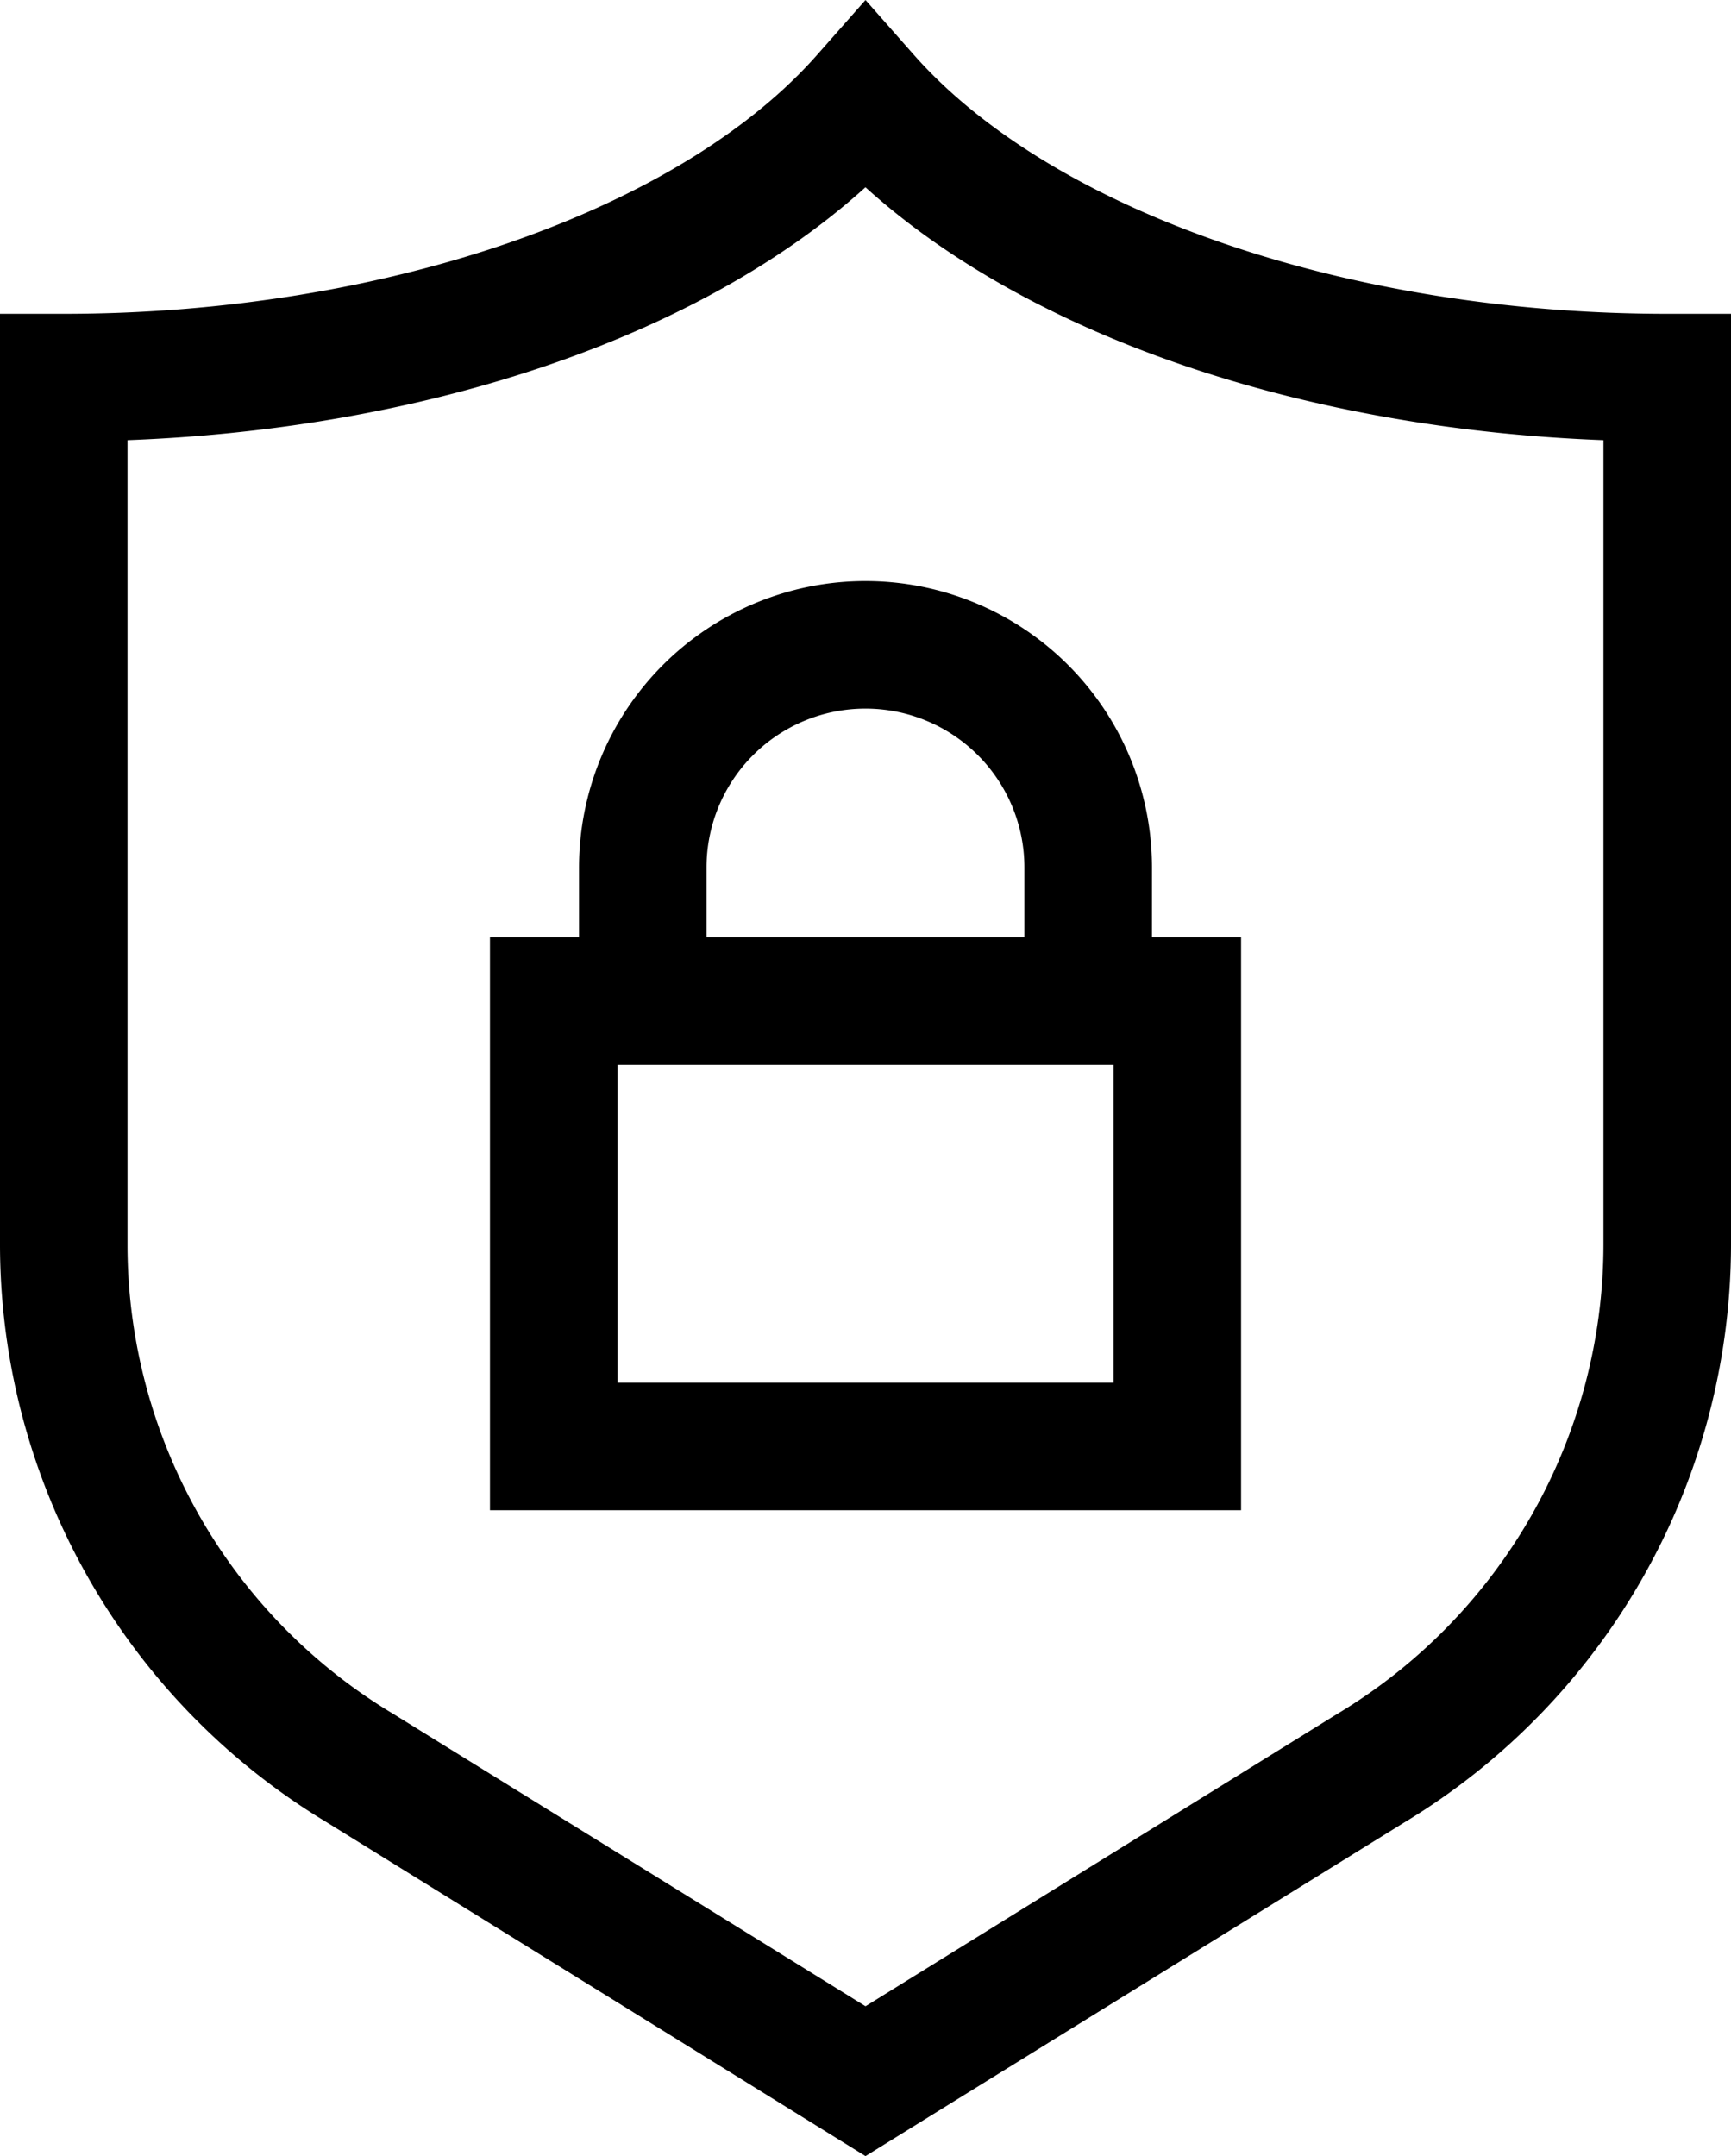
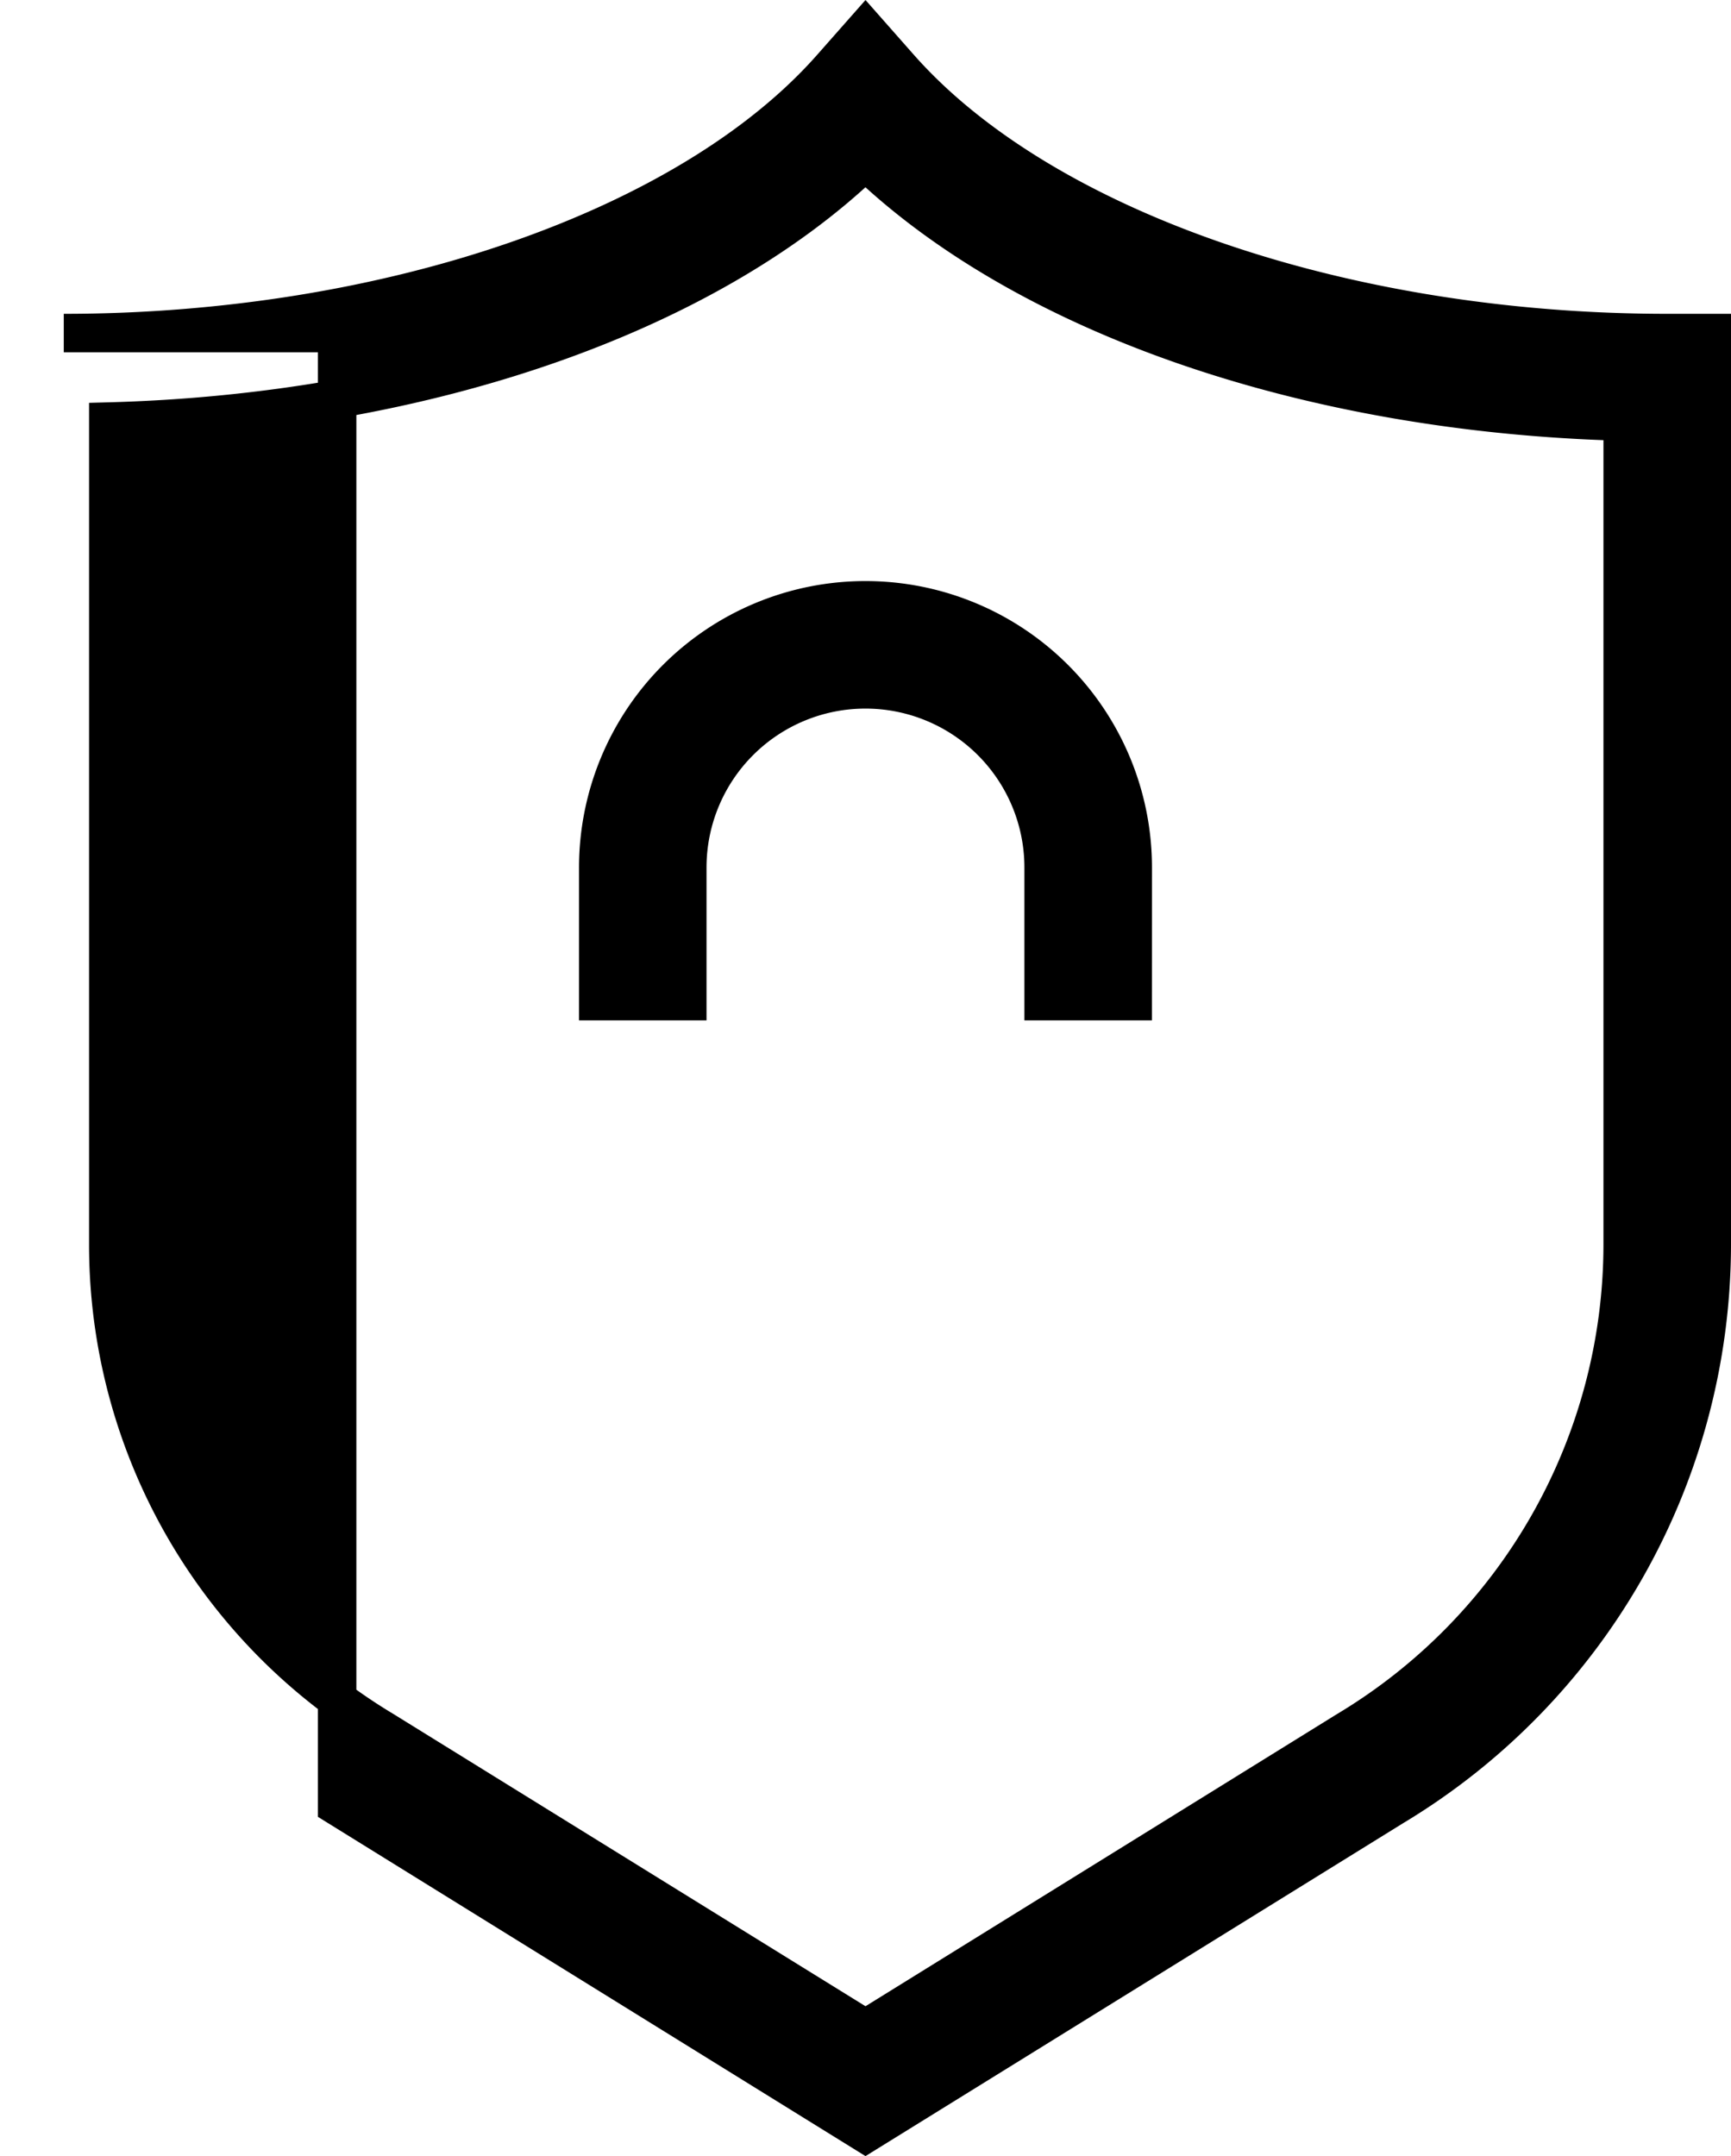
<svg xmlns="http://www.w3.org/2000/svg" width="45.034" height="56.097" viewBox="0 0 45.034 56.097">
  <g id="shield_1_" data-name="shield (1)" transform="translate(0.5 0.756)">
-     <path id="Path_711" data-name="Path 711" d="M135.873,236.038H117.332V222.133h18.541Zm-16.223-2.317h13.906V224.45H119.65Zm0,0" transform="translate(-104.585 -198.001)" stroke="#000" stroke-width="1" />
    <path id="Path_712" data-name="Path 712" d="M152.573,147.23h-2.318v-3.476a4.635,4.635,0,1,0-9.27,0v3.476h-2.317v-3.476a6.953,6.953,0,0,1,13.906,0Zm0,0" transform="translate(-123.604 -121.939)" stroke="#000" stroke-width="1" />
-     <path id="Path_713" data-name="Path 713" d="M22.017,54.753,8.271,46.236A17.064,17.064,0,0,1,0,31.649V7.909H1.159c8.444,0,16.3-2.723,19.989-6.924L22.017,0l.869.985c3.694,4.2,11.53,6.924,19.989,6.924h1.159V31.649a17.088,17.088,0,0,1-8.285,14.6ZM2.317,10.212V31.664a14.735,14.735,0,0,0,7.156,12.6L22.017,52.03l12.529-7.764a14.758,14.758,0,0,0,7.17-12.616V10.212c-8.169-.217-15.5-2.752-19.7-6.779C17.816,7.46,10.487,9.995,2.317,10.212Zm0,0" stroke="#000" stroke-width="1" />
+     <path id="Path_713" data-name="Path 713" d="M22.017,54.753,8.271,46.236V7.909H1.159c8.444,0,16.3-2.723,19.989-6.924L22.017,0l.869.985c3.694,4.2,11.53,6.924,19.989,6.924h1.159V31.649a17.088,17.088,0,0,1-8.285,14.6ZM2.317,10.212V31.664a14.735,14.735,0,0,0,7.156,12.6L22.017,52.03l12.529-7.764a14.758,14.758,0,0,0,7.17-12.616V10.212c-8.169-.217-15.5-2.752-19.7-6.779C17.816,7.46,10.487,9.995,2.317,10.212Zm0,0" stroke="#000" stroke-width="1" />
  </g>
</svg>